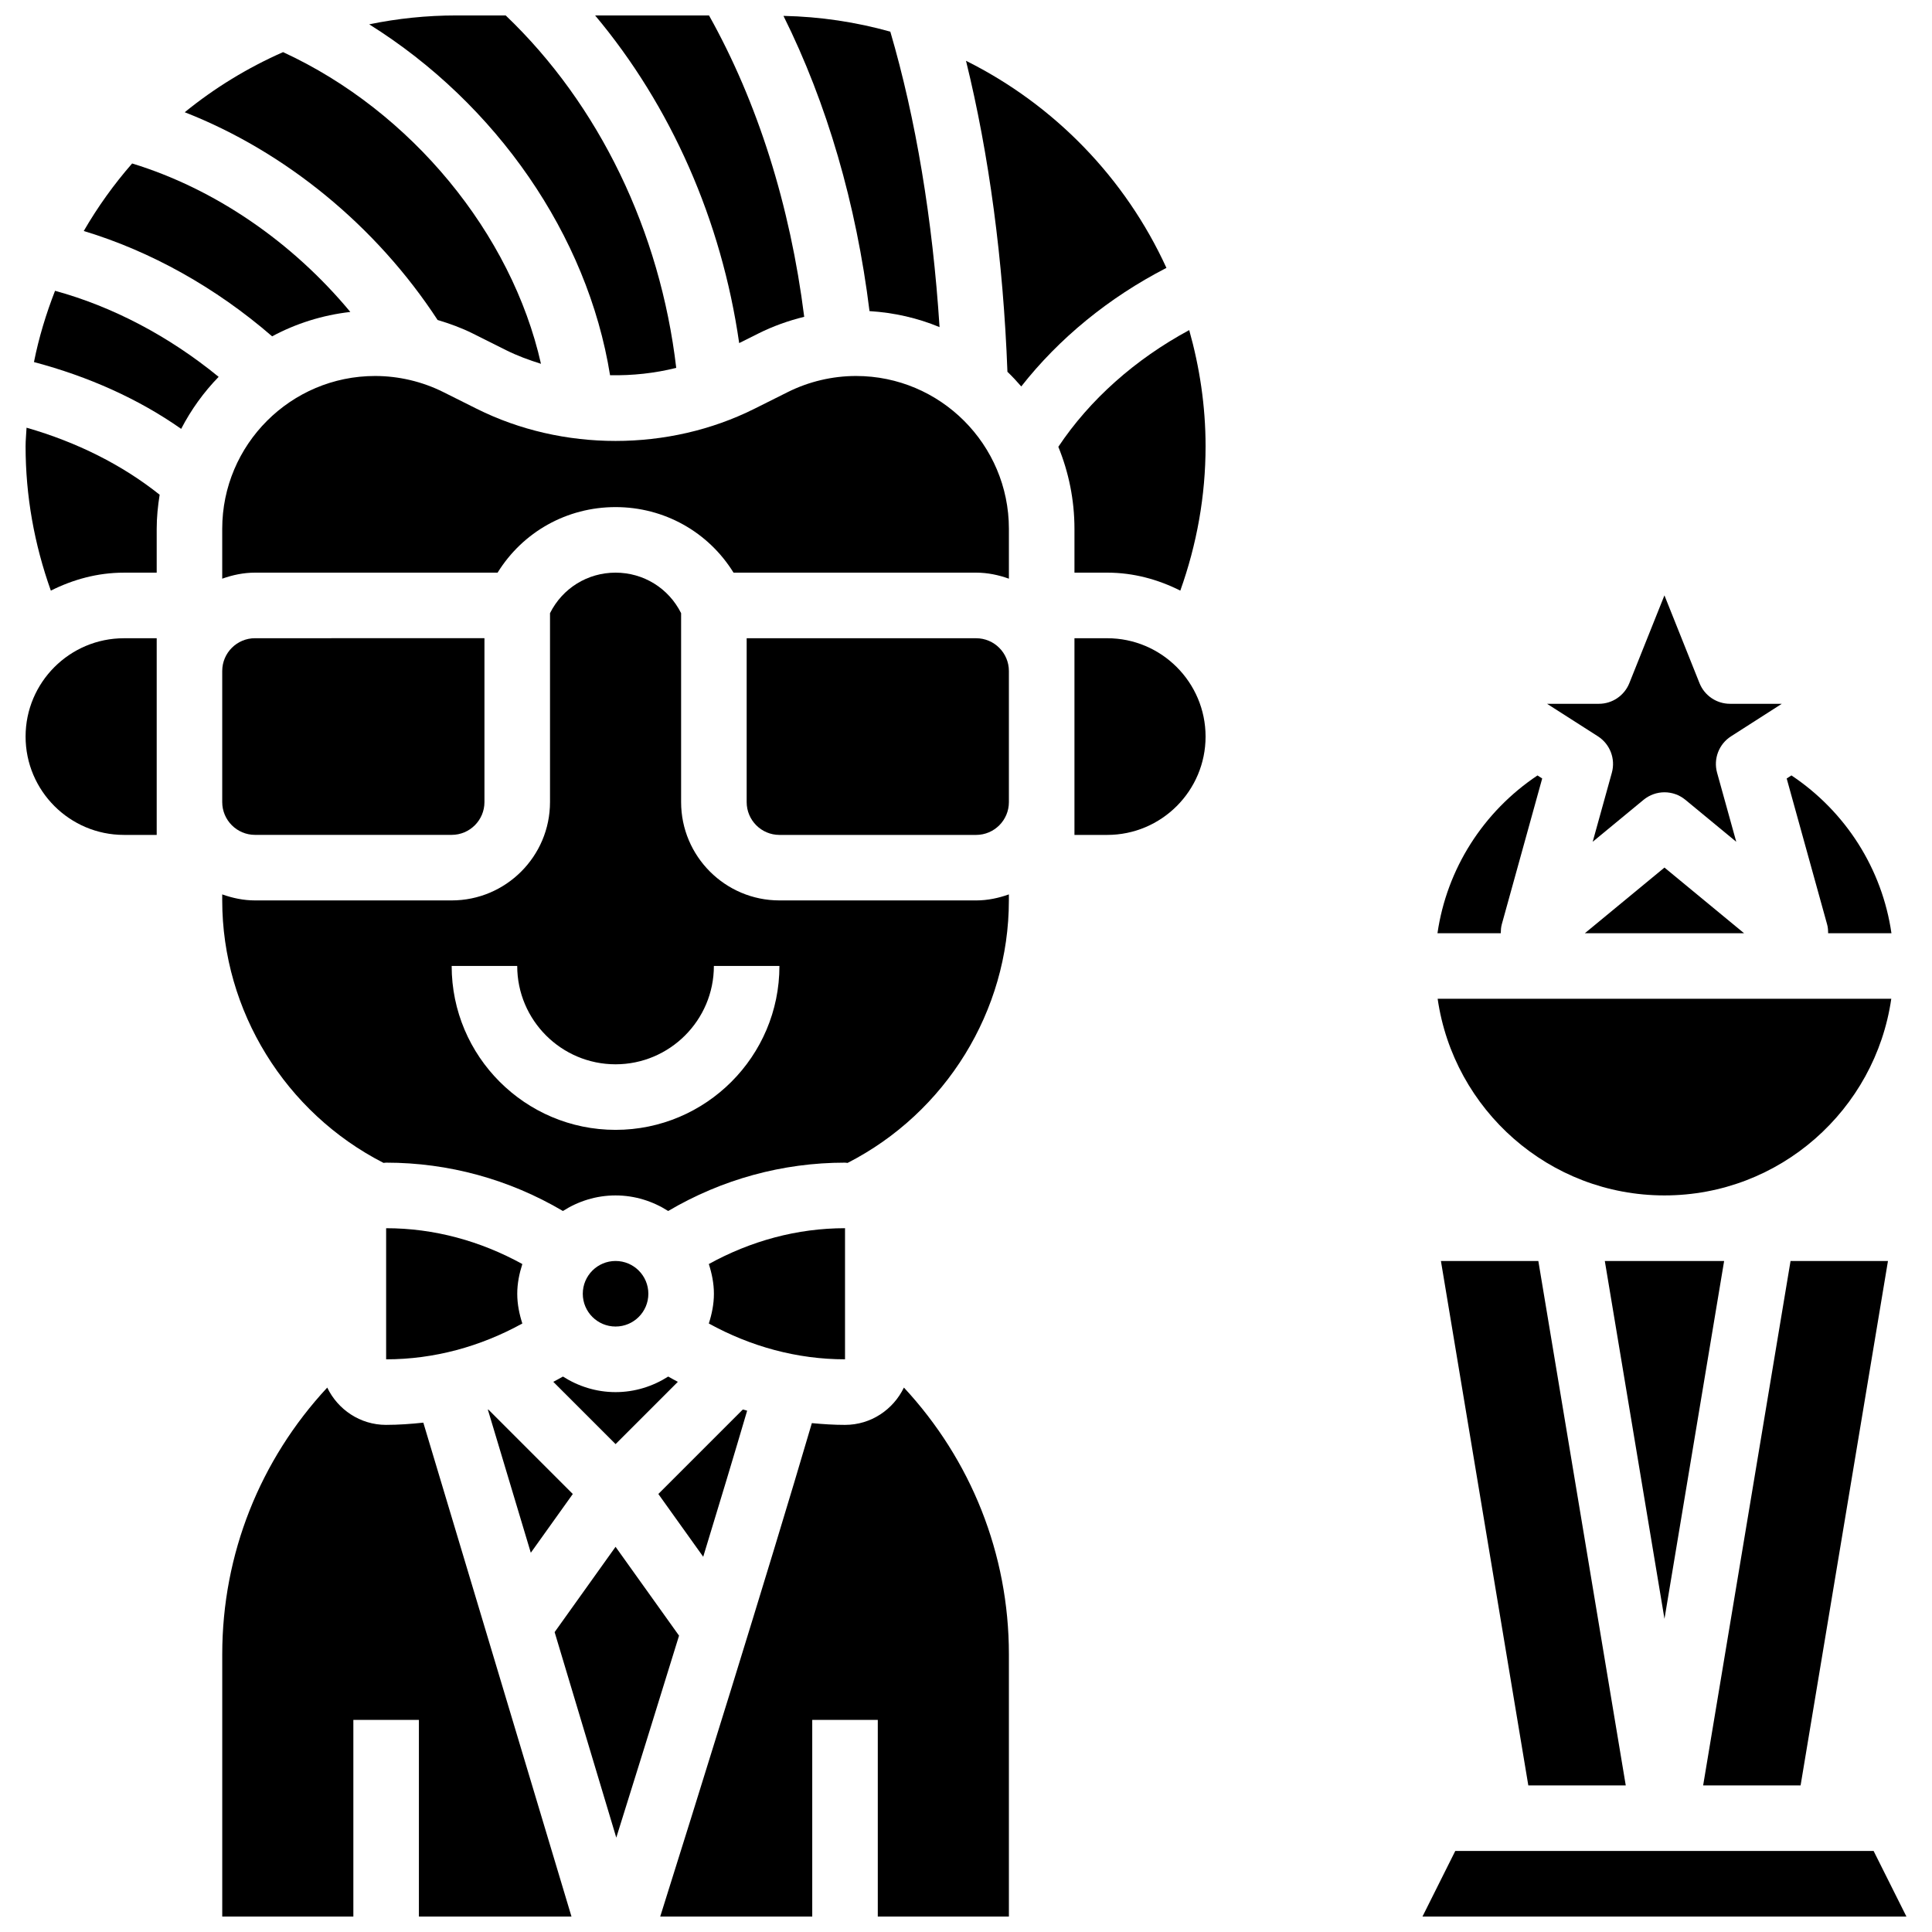
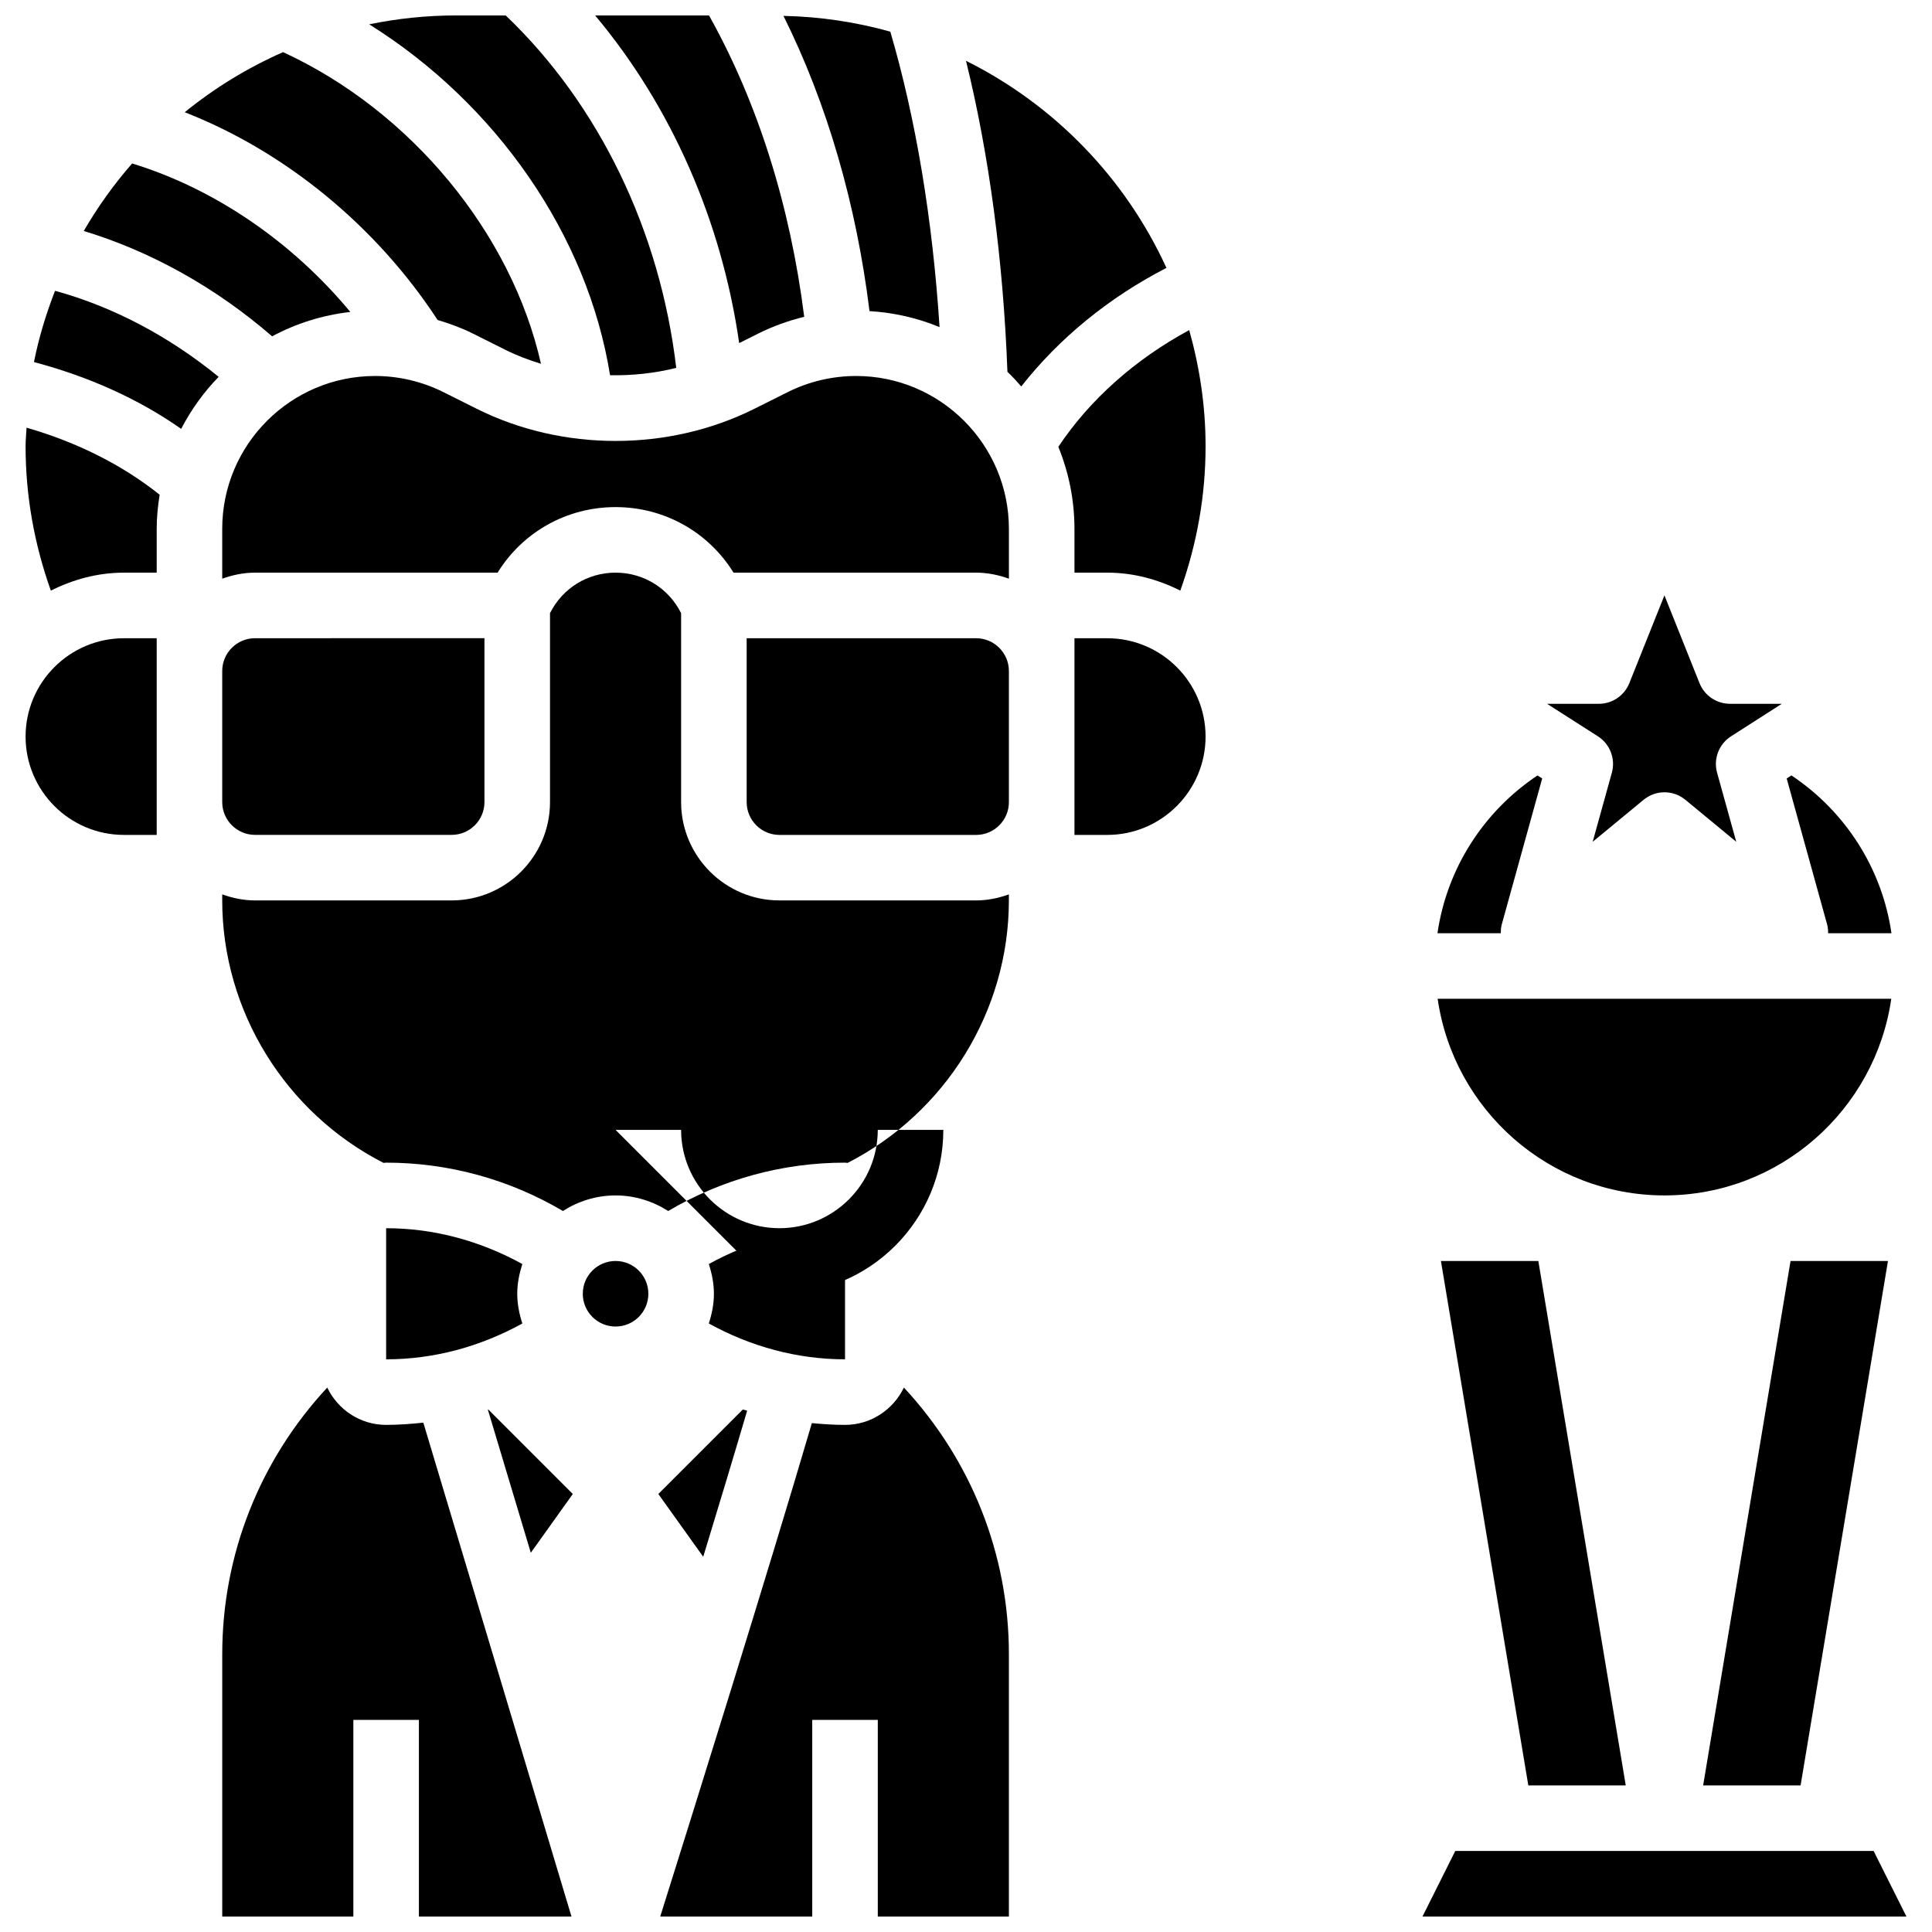
<svg xmlns="http://www.w3.org/2000/svg" width="800px" height="800px" version="1.1" viewBox="144 144 512 512">
  <defs>
    <clipPath id="f">
      <path d="m202 511h94v140.9h-94z" />
    </clipPath>
    <clipPath id="e">
      <path d="m351 148.09h42v82.906h-42z" />
    </clipPath>
    <clipPath id="d">
      <path d="m301 148.09h57v86.906h-57z" />
    </clipPath>
    <clipPath id="c">
      <path d="m241 148.09h83v95.906h-83z" />
    </clipPath>
    <clipPath id="b">
      <path d="m318 511h94v140.9h-94z" />
    </clipPath>
    <clipPath id="a">
      <path d="m520 634h130v17.902h-130z" />
    </clipPath>
  </defs>
  <path d="m150.78 262.25c0 13.176 2.312 25.988 6.695 38.273 5.856-2.945 12.371-4.762 19.363-4.762h8.688v-11.613c0-3.082 0.312-6.09 0.781-9.043-9.875-7.871-21.828-13.898-35.273-17.762-0.07 1.641-0.254 3.258-0.254 4.906z" />
  <path d="m153 239.95c14.488 3.84 27.711 9.773 39.012 17.703 2.633-5.082 5.977-9.719 9.93-13.785-13.145-10.766-28.109-18.633-43.355-22.805-2.363 6.074-4.289 12.363-5.586 18.887z" />
  <path d="m315.82 486.86c0 4.797-3.891 8.684-8.688 8.684-4.797 0-8.688-3.887-8.688-8.684s3.891-8.688 8.688-8.688c4.797 0 8.688 3.891 8.688 8.688" />
  <g clip-path="url(#f)">
    <path d="m246.33 521.61c-6.887 0-12.797-4.055-15.609-9.887-17.766 19.129-27.824 44.066-27.824 70.691v69.492h34.746v-52.117h17.371v52.117h40.434l-39.262-130.89c-3.262 0.344-6.547 0.59-9.855 0.59z" />
  </g>
  <path d="m150.78 339.2c0 14.367 11.691 26.059 26.059 26.059h8.688v-52.121l-8.688 0.004c-14.367 0-26.059 11.691-26.059 26.059z" />
-   <path d="m290.63 510.2 16.504 16.504 16.504-16.504c-0.852-0.469-1.719-0.902-2.555-1.398-4.047 2.578-8.809 4.125-13.949 4.125-5.141 0-9.902-1.547-13.949-4.125-0.836 0.492-1.703 0.93-2.555 1.398z" />
  <g clip-path="url(#e)">
    <path d="m392.99 230.69c-1.84-28.578-6.297-55.281-13.047-78.301-9.051-2.527-18.527-3.977-28.316-4.18 11.535 23.191 19.301 49.844 22.801 78.238 6.531 0.402 12.785 1.836 18.562 4.242z" />
  </g>
  <g clip-path="url(#d)">
    <path d="m344.98 232.38c3.856-1.93 7.949-3.394 12.145-4.422-3.719-29.535-12.359-56.879-25.227-79.863h-30.184c20.117 24 33.512 54.344 38.176 86.828z" />
  </g>
  <path d="m367.94 504.23v-34.746c-12.707 0-25 3.379-36.094 9.496 0.801 2.5 1.348 5.117 1.348 7.879s-0.547 5.375-1.348 7.879c11.094 6.113 23.387 9.492 36.094 9.492z" />
  <g clip-path="url(#c)">
    <path d="m305.67 243.43c5.906 0.129 11.812-0.512 17.539-1.938-4.258-36.211-20.414-69.742-45.195-93.402h-13.082c-7.906 0-15.625 0.816-23.09 2.356 33.652 21.027 57.871 55.859 63.828 92.984z" />
  </g>
  <path d="m236.84 226.67c-15.453-18.613-35.961-32.66-57.824-39.348-4.828 5.523-9.121 11.508-12.82 17.895 17.77 5.363 35.012 14.996 49.918 27.914 6.305-3.387 13.309-5.621 20.727-6.461z" />
  <path d="m259.97 228.8c3.195 0.957 6.332 2.086 9.312 3.578l8.824 4.414c2.973 1.484 6.09 2.633 9.258 3.621-7.769-34.465-34.297-66.898-68.348-82.598-9.418 4.152-18.18 9.512-26.059 15.93 26.594 10.398 50.727 30.125 67.012 55.055z" />
  <path d="m211.58 365.25h52.117c4.793 0 8.688-3.898 8.688-8.688v-43.434l-60.805 0.004c-4.793 0-8.688 3.898-8.688 8.688v34.746c0 4.781 3.894 8.684 8.688 8.684z" />
  <path d="m402.68 313.14h-60.805v43.434c0 4.785 3.891 8.688 8.688 8.688h52.117c4.793 0 8.688-3.898 8.688-8.688v-34.746c-0.004-4.789-3.894-8.688-8.688-8.688z" />
  <path d="m400 160.11c6.113 24.816 9.867 52.875 10.98 82.418 1.285 1.234 2.5 2.535 3.664 3.883 9.98-12.707 23.148-23.531 38.473-31.418-10.895-23.82-29.719-43.223-53.117-54.883z" />
  <path d="m437.43 313.14h-8.688v52.121h8.688c14.367 0 26.059-11.691 26.059-26.059 0-14.371-11.691-26.062-26.059-26.062z" />
  <path d="m370.86 243.64c-6.254 0-12.516 1.477-18.109 4.273l-8.824 4.414c-22.73 11.371-50.859 11.371-73.602 0l-8.824-4.414c-5.586-2.797-11.848-4.273-18.102-4.273-22.336 0-40.508 18.172-40.508 40.504v13.211c2.731-0.973 5.629-1.598 8.688-1.598h64.289c6.68-10.797 18.363-17.371 31.262-17.371 12.883 0 24.582 6.574 31.262 17.371h64.289c3.059 0 5.957 0.625 8.688 1.598v-13.211c-0.004-22.332-18.176-40.504-40.508-40.504z" />
  <path d="m424.47 262.41c2.734 6.715 4.273 14.047 4.273 21.734v11.613h8.688c6.992 0 13.508 1.816 19.363 4.762 4.383-12.285 6.695-25.105 6.695-38.273 0-10.676-1.582-20.969-4.336-30.766-14.359 7.754-26.363 18.449-34.684 30.93z" />
-   <path d="m350.56 382.62c-14.367 0-26.059-11.691-26.059-26.059v-50.066c-3.309-6.621-9.961-10.738-17.371-10.738-7.41 0-14.062 4.117-17.371 10.738v50.066c0 14.367-11.691 26.059-26.059 26.059h-52.121c-3.059 0-5.957-0.625-8.688-1.598v1.598c0 29.281 16.746 56.27 42.746 69.559 0.234-0.008 0.453-0.066 0.688-0.066 16.555 0 32.617 4.422 46.855 12.812 4.047-2.582 8.805-4.125 13.949-4.125 5.141 0 9.902 1.547 13.949 4.125 14.238-8.391 30.301-12.812 46.855-12.812 0.234 0 0.453 0.062 0.688 0.07 25.988-13.281 42.742-40.27 42.742-69.562v-1.598c-2.727 0.973-5.629 1.598-8.684 1.598zm-43.43 60.805c-23.949 0-43.434-19.484-43.434-43.434h17.371c0 14.367 11.691 26.059 26.059 26.059 14.367 0 26.059-11.691 26.059-26.059h17.371c0.004 23.949-19.477 43.434-43.426 43.434z" />
+   <path d="m350.56 382.62c-14.367 0-26.059-11.691-26.059-26.059v-50.066c-3.309-6.621-9.961-10.738-17.371-10.738-7.41 0-14.062 4.117-17.371 10.738v50.066c0 14.367-11.691 26.059-26.059 26.059h-52.121c-3.059 0-5.957-0.625-8.688-1.598v1.598c0 29.281 16.746 56.27 42.746 69.559 0.234-0.008 0.453-0.066 0.688-0.066 16.555 0 32.617 4.422 46.855 12.812 4.047-2.582 8.805-4.125 13.949-4.125 5.141 0 9.902 1.547 13.949 4.125 14.238-8.391 30.301-12.812 46.855-12.812 0.234 0 0.453 0.062 0.688 0.07 25.988-13.281 42.742-40.27 42.742-69.562v-1.598c-2.727 0.973-5.629 1.598-8.684 1.598zm-43.43 60.805h17.371c0 14.367 11.691 26.059 26.059 26.059 14.367 0 26.059-11.691 26.059-26.059h17.371c0.004 23.949-19.477 43.434-43.426 43.434z" />
  <path d="m330.36 556.56c4.258-13.934 8.297-27.336 11.641-38.715-0.383-0.113-0.766-0.191-1.148-0.312l-22.387 22.387z" />
  <path d="m273.29 517.57 11.379 37.926 11.129-15.574-22.387-22.387c-0.043 0.008-0.086 0.016-0.121 0.035z" />
-   <path d="m307.13 553.92-16.148 22.609 16.34 54.465c4.613-14.73 10.578-33.902 16.633-53.527z" />
  <path d="m246.33 469.49v34.746c12.707 0 25-3.379 36.094-9.496-0.801-2.5-1.348-5.113-1.348-7.875s0.547-5.375 1.348-7.879c-11.094-6.117-23.387-9.496-36.094-9.496z" />
  <g clip-path="url(#b)">
    <path d="m367.94 521.61c-2.953 0-5.879-0.191-8.789-0.469-11.582 39.469-31.984 104.69-40.184 130.76h40.285v-52.117h17.371v52.117h34.746v-69.492c0-26.625-10.059-51.562-27.824-70.691-2.812 5.832-8.719 9.891-15.605 9.891z" />
  </g>
  <path d="m525.86 478.18 23.16 138.98h25.824l-23.168-138.98z" />
-   <path d="m600.91 478.18h-31.617l15.809 94.828z" />
  <path d="m628.47 391.31h16.781c-2.457-17.023-12.09-32.199-26.504-41.816l-1.258 0.809 10.719 38.688c0.219 0.773 0.262 1.547 0.262 2.32z" />
  <path d="m644.33 478.18h-25.816l-23.164 138.98h25.824z" />
  <g clip-path="url(#a)">
    <path d="m640.53 634.53h-110.87l-8.688 17.371h128.25z" />
  </g>
  <path d="m541.98 388.99 10.719-38.688-1.25-0.801c-14.402 9.617-24.043 24.801-26.504 41.809h16.773c0.012-0.773 0.055-1.547 0.262-2.32z" />
  <path d="m571.16 348.77-5.082 18.312 13.488-11.129c1.617-1.32 3.57-1.988 5.535-1.988 1.965 0 3.918 0.66 5.535 1.988l13.488 11.129-5.082-18.312c-1.016-3.676 0.488-7.582 3.691-9.633l13.465-8.625h-13.734c-3.551 0-6.742-2.164-8.07-5.453l-9.301-23.281-9.305 23.27c-1.328 3.301-4.516 5.465-8.07 5.465h-13.734l13.48 8.617c3.207 2.059 4.711 5.969 3.695 9.641z" />
  <path d="m524.99 408.68c4.238 29.422 29.543 52.117 60.109 52.117s55.871-22.699 60.109-52.117z" />
-   <path d="m564.01 391.31h42.18l-21.09-17.398z" />
</svg>